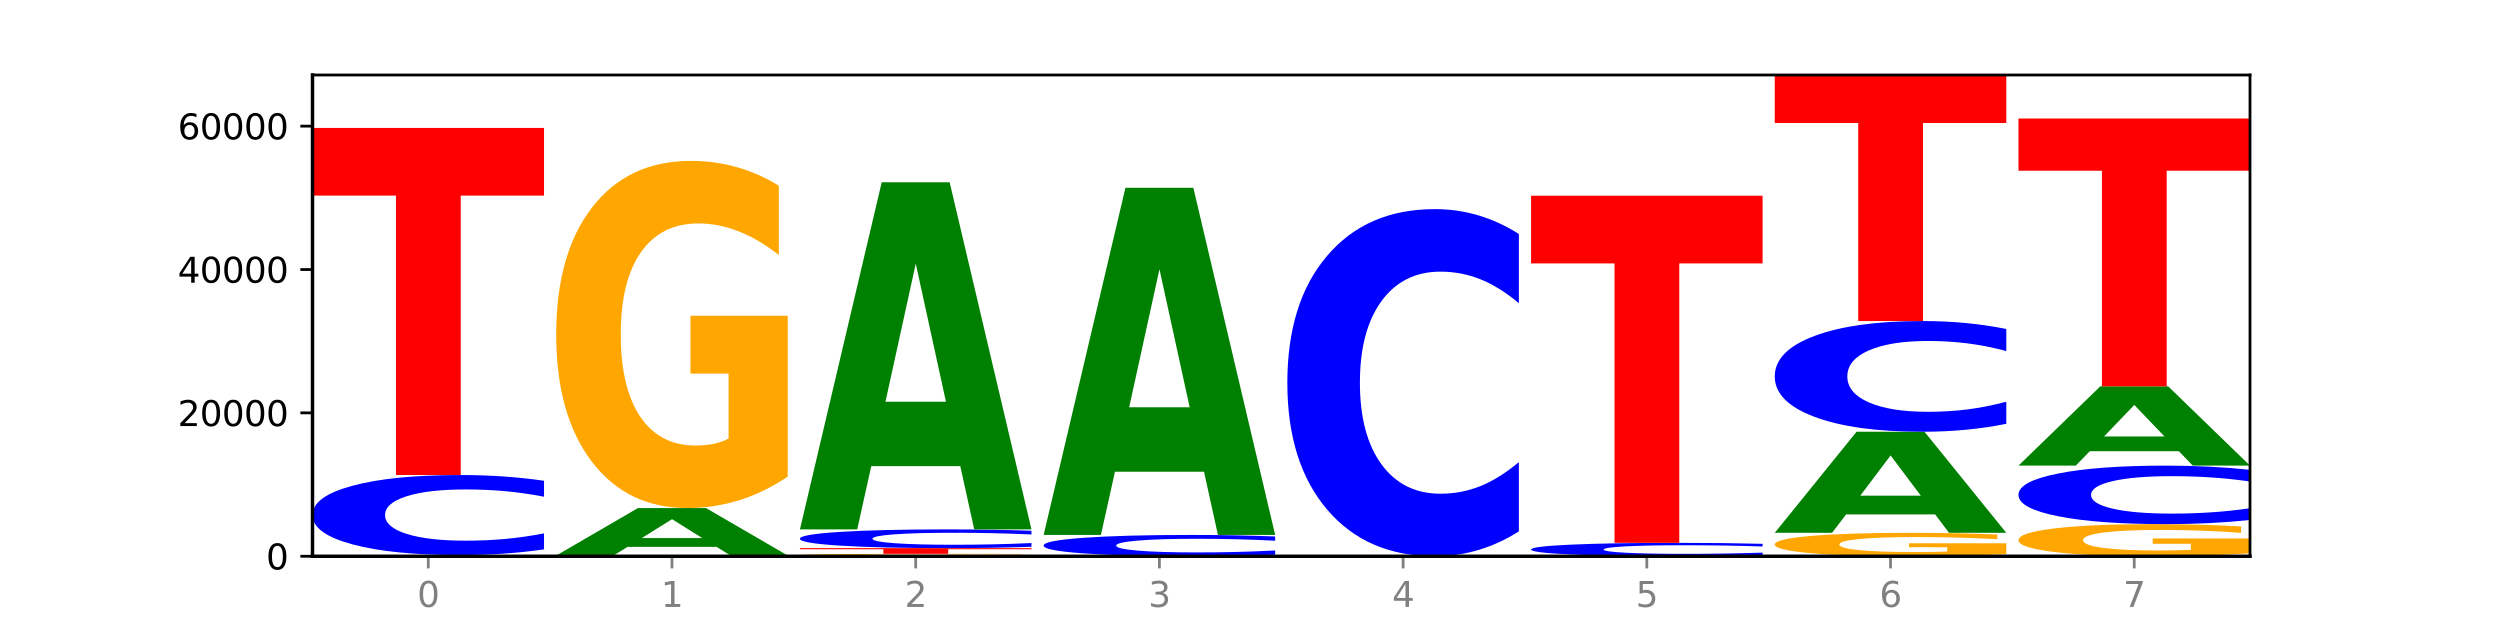
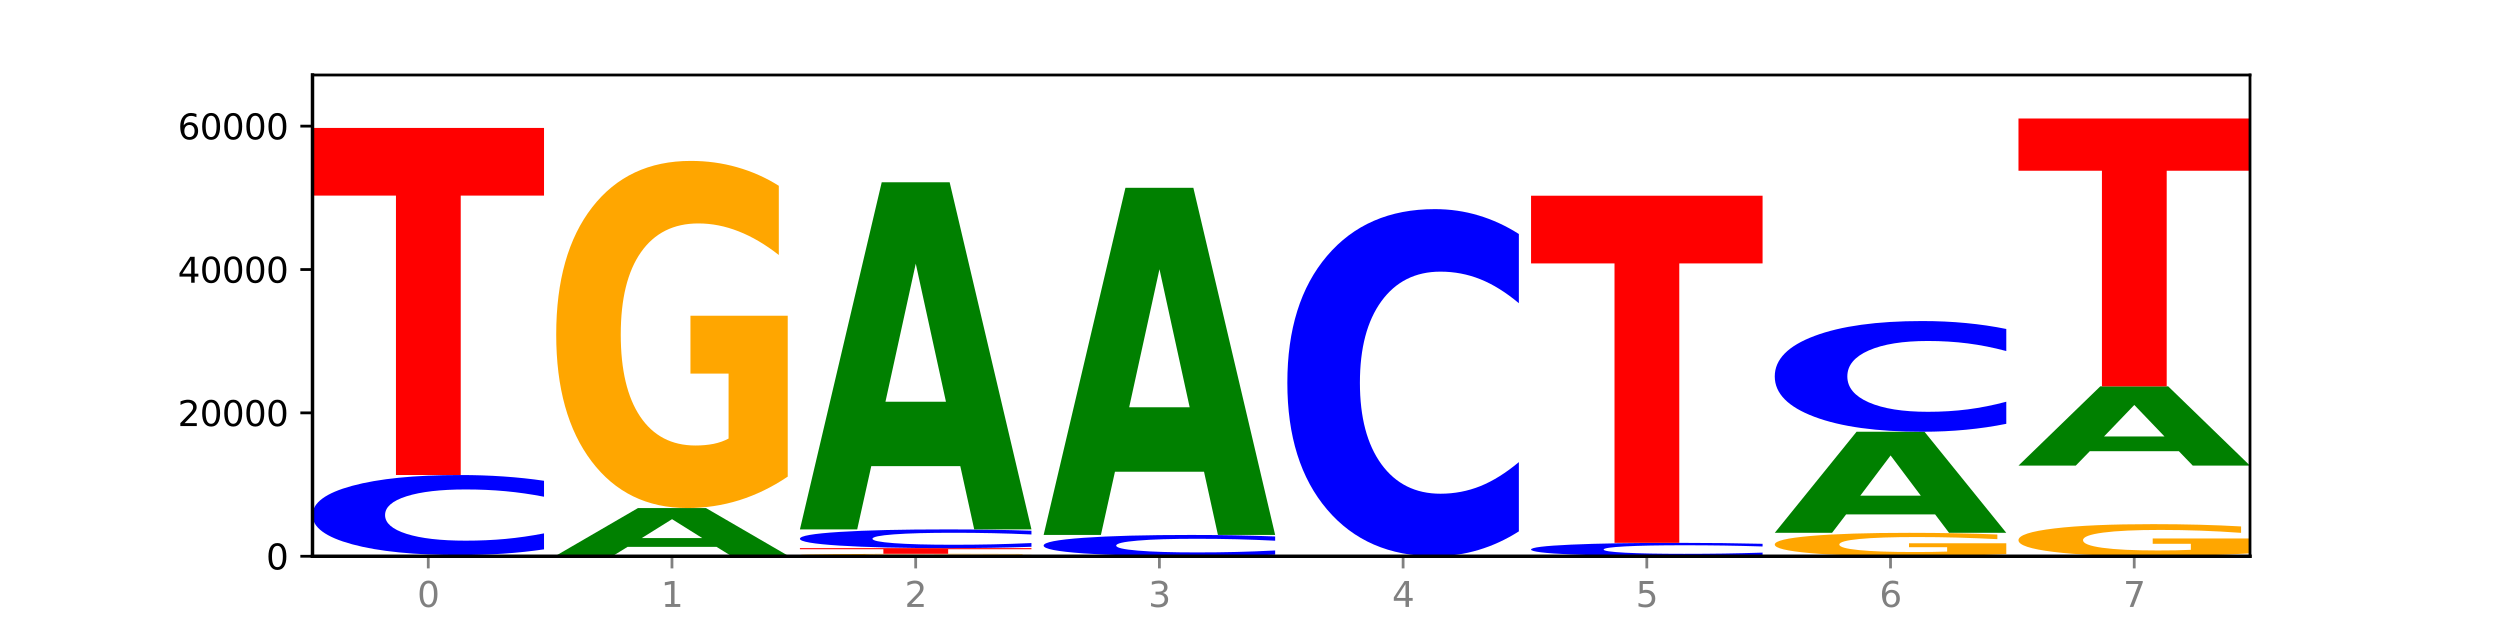
<svg xmlns="http://www.w3.org/2000/svg" xmlns:xlink="http://www.w3.org/1999/xlink" width="720pt" height="180pt" viewBox="0 0 720 180" version="1.1">
  <defs>
    <style type="text/css">*{stroke-linejoin: round; stroke-linecap: butt}</style>
  </defs>
  <g id="figure_1">
    <g id="patch_1">
      <path d="M 0 180  L 720 180  L 720 0  L 0 0  z " style="fill: #ffffff" />
    </g>
    <g id="axes_1">
      <g id="patch_2">
        <path d="M 90 160.2  L 648 160.2  L 648 21.6  L 90 21.6  z " style="fill: #ffffff" />
      </g>
      <g id="line2d_1">
        <path d="M 90 160.2  L 648 160.2  " clip-path="url(#pba312025ec)" style="fill: none; stroke: #000000; stroke-width: 0.5; stroke-linecap: square" />
      </g>
      <g id="patch_3">
        <path d="M 136.189 160.139  L 110.545 160.139  L 106.496 160.2  L 90 160.2  L 113.558 159.866  L 133.121 159.866  L 156.679 160.2  L 140.197 160.2  L 136.189 160.139  z M 114.635 160.077  L 132.058 160.077  L 123.36 159.944  L 114.635 160.077  z " clip-path="url(#pba312025ec)" style="fill: #008000" />
      </g>
      <g id="patch_4">
        <path d="M 156.679 158.213  Q 151.102 159.032 145.07 159.446  Q 139.039 159.866 132.47 159.866  Q 112.882 159.866 101.441 156.76  Q 90 153.655 90 148.344  Q 90 143.015 101.441 139.914  Q 112.882 136.809 132.47 136.809  Q 139.039 136.809 145.07 137.228  Q 151.102 137.642 156.679 138.462  L 156.679 143.058  Q 151.051 141.972 145.591 141.467  Q 140.131 140.962 134.1 140.962  Q 123.281 140.962 117.082 142.929  Q 110.899 144.891 110.899 148.344  Q 110.899 151.783 117.082 153.75  Q 123.281 155.712 134.1 155.712  Q 140.131 155.712 145.591 155.208  Q 151.051 154.698 156.679 153.612  L 156.679 158.213  z " clip-path="url(#pba312025ec)" style="fill: #0000ff" />
      </g>
      <g id="patch_5">
        <path d="M 90 36.836  L 156.679 36.836  L 156.679 56.334  L 132.69 56.334  L 132.69 136.809  L 114.036 136.809  L 114.036 56.334  L 90 56.334  L 90 36.836  z " clip-path="url(#pba312025ec)" style="fill: #ff0000" />
      </g>
      <g id="patch_6">
        <path d="M 226.868 160.185  Q 221.29 160.193 215.259 160.196  Q 209.228 160.2 202.659 160.2  Q 183.07 160.2 171.629 160.172  Q 160.189 160.144 160.189 160.097  Q 160.189 160.049 171.629 160.021  Q 183.07 159.994 202.659 159.994  Q 209.228 159.994 215.259 159.997  Q 221.29 160.001 226.868 160.008  L 226.868 160.049  Q 221.24 160.04 215.78 160.035  Q 210.32 160.031 204.289 160.031  Q 193.47 160.031 187.27 160.048  Q 181.088 160.066 181.088 160.097  Q 181.088 160.128 187.27 160.145  Q 193.47 160.163 204.289 160.163  Q 210.32 160.163 215.78 160.158  Q 221.24 160.154 226.868 160.144  L 226.868 160.185  z " clip-path="url(#pba312025ec)" style="fill: #0000ff" />
      </g>
      <g id="patch_7">
        <path d="M 206.377 157.502  L 180.734 157.502  L 176.685 159.994  L 160.189 159.994  L 183.747 146.314  L 203.31 146.314  L 226.868 159.994  L 210.386 159.994  L 206.377 157.502  z M 184.824 154.963  L 202.247 154.963  L 193.549 149.521  L 184.824 154.963  z " clip-path="url(#pba312025ec)" style="fill: #008000" />
      </g>
      <g id="patch_8">
        <path d="M 226.868 137.269  Q 220.143 141.791 212.91 144.063  Q 205.678 146.314 197.967 146.314  Q 180.542 146.314 170.365 132.849  Q 160.189 119.385 160.189 96.359  Q 160.189 73.064 170.545 59.703  Q 180.916 46.341 198.953 46.341  Q 205.902 46.341 212.268 48.159  Q 218.649 49.955 224.298 53.507  L 224.298 73.436  Q 218.47 68.872 212.701 66.621  Q 206.933 64.349 201.135 64.349  Q 190.405 64.349 184.592 72.651  Q 178.779 80.932 178.779 96.359  Q 178.779 111.641 184.383 119.984  Q 189.987 128.306 200.298 128.306  Q 203.107 128.306 205.513 127.831  Q 207.919 127.335 209.832 126.303  L 209.832 107.593  L 198.848 107.593  L 198.848 90.927  L 226.868 90.927  L 226.868 137.269  z " clip-path="url(#pba312025ec)" style="fill: #ffa600" />
      </g>
      <g id="patch_9">
        <path d="M 297.057 160.136  Q 290.332 160.168 283.099 160.184  Q 275.866 160.2 268.155 160.2  Q 250.731 160.2 240.554 160.105  Q 230.377 160.01 230.377 159.847  Q 230.377 159.683 240.733 159.588  Q 251.104 159.494 269.142 159.494  Q 276.09 159.494 282.457 159.507  Q 288.838 159.519 294.486 159.545  L 294.486 159.685  Q 288.658 159.653 282.89 159.637  Q 277.122 159.621 271.323 159.621  Q 260.594 159.621 254.781 159.68  Q 248.967 159.738 248.967 159.847  Q 248.967 159.955 254.571 160.014  Q 260.175 160.073 270.487 160.073  Q 273.296 160.073 275.702 160.069  Q 278.108 160.066 280.021 160.059  L 280.021 159.927  L 269.037 159.927  L 269.037 159.809  L 297.057 159.809  L 297.057 160.136  z " clip-path="url(#pba312025ec)" style="fill: #ffa600" />
      </g>
      <g id="patch_10">
        <path d="M 230.377 157.861  L 297.057 157.861  L 297.057 158.179  L 273.068 158.179  L 273.068 159.494  L 254.413 159.494  L 254.413 158.179  L 230.377 158.179  L 230.377 157.861  z " clip-path="url(#pba312025ec)" style="fill: #ff0000" />
      </g>
      <g id="patch_11">
        <path d="M 297.057 157.474  Q 291.479 157.666 285.448 157.763  Q 279.417 157.861 272.848 157.861  Q 253.259 157.861 241.818 157.134  Q 230.377 156.408 230.377 155.165  Q 230.377 153.918 241.818 153.193  Q 253.259 152.466 272.848 152.466  Q 279.417 152.466 285.448 152.564  Q 291.479 152.661 297.057 152.853  L 297.057 153.928  Q 291.429 153.674 285.969 153.556  Q 280.509 153.438 274.477 153.438  Q 263.658 153.438 257.459 153.898  Q 251.277 154.357 251.277 155.165  Q 251.277 155.97 257.459 156.43  Q 263.658 156.889 274.477 156.889  Q 280.509 156.889 285.969 156.771  Q 291.429 156.652 297.057 156.398  L 297.057 157.474  z " clip-path="url(#pba312025ec)" style="fill: #0000ff" />
      </g>
      <g id="patch_12">
        <path d="M 276.566 134.254  L 250.922 134.254  L 246.873 152.466  L 230.377 152.466  L 253.935 52.494  L 273.499 52.494  L 297.057 152.466  L 280.574 152.466  L 276.566 134.254  z M 255.012 115.7  L 272.435 115.7  L 263.737 75.933  L 255.012 115.7  z " clip-path="url(#pba312025ec)" style="fill: #008000" />
      </g>
      <g id="patch_13">
        <path d="M 367.245 159.76  Q 361.668 159.978 355.636 160.088  Q 349.605 160.2 343.036 160.2  Q 323.448 160.2 312.007 159.374  Q 300.566 158.547 300.566 157.134  Q 300.566 155.716 312.007 154.891  Q 323.448 154.064 343.036 154.064  Q 349.605 154.064 355.636 154.176  Q 361.668 154.286 367.245 154.504  L 367.245 155.727  Q 361.617 155.438 356.157 155.304  Q 350.697 155.169 344.666 155.169  Q 333.847 155.169 327.648 155.693  Q 321.465 156.215 321.465 157.134  Q 321.465 158.049 327.648 158.573  Q 333.847 159.095 344.666 159.095  Q 350.697 159.095 356.157 158.96  Q 361.617 158.825 367.245 158.536  L 367.245 159.76  z " clip-path="url(#pba312025ec)" style="fill: #0000ff" />
      </g>
      <g id="patch_14">
        <path d="M 346.755 135.852  L 321.111 135.852  L 317.062 154.064  L 300.566 154.064  L 324.124 54.092  L 343.687 54.092  L 367.245 154.064  L 350.763 154.064  L 346.755 135.852  z M 325.201 117.298  L 342.624 117.298  L 333.926 77.531  L 325.201 117.298  z " clip-path="url(#pba312025ec)" style="fill: #008000" />
      </g>
      <g id="patch_15">
        <path d="M 437.434 153.034  Q 431.856 156.586 425.825 158.383  Q 419.794 160.2 413.225 160.2  Q 393.636 160.2 382.196 146.735  Q 370.755 133.271 370.755 110.245  Q 370.755 87.136 382.196 73.692  Q 393.636 60.227 413.225 60.227  Q 419.794 60.227 425.825 62.045  Q 431.856 63.841 437.434 67.393  L 437.434 87.322  Q 431.806 82.613 426.346 80.424  Q 420.886 78.235 414.855 78.235  Q 404.036 78.235 397.836 86.764  Q 391.654 95.272 391.654 110.245  Q 391.654 125.155 397.836 133.684  Q 404.036 142.192 414.855 142.192  Q 420.886 142.192 426.346 140.003  Q 431.806 137.793 437.434 133.085  L 437.434 153.034  z " clip-path="url(#pba312025ec)" style="fill: #0000ff" />
      </g>
      <g id="patch_16">
        <path d="M 507.623 159.923  Q 502.045 160.06 496.014 160.13  Q 489.983 160.2 483.414 160.2  Q 463.825 160.2 452.384 159.68  Q 440.943 159.16 440.943 158.271  Q 440.943 157.378 452.384 156.859  Q 463.825 156.339 483.414 156.339  Q 489.983 156.339 496.014 156.41  Q 502.045 156.479 507.623 156.616  L 507.623 157.386  Q 501.995 157.204 496.535 157.119  Q 491.075 157.035 485.043 157.035  Q 474.224 157.035 468.025 157.364  Q 461.843 157.693 461.843 158.271  Q 461.843 158.847 468.025 159.176  Q 474.224 159.505 485.043 159.505  Q 491.075 159.505 496.535 159.42  Q 501.995 159.335 507.623 159.153  L 507.623 159.923  z " clip-path="url(#pba312025ec)" style="fill: #0000ff" />
      </g>
      <g id="patch_17">
        <path d="M 440.943 56.367  L 507.623 56.367  L 507.623 75.864  L 483.634 75.864  L 483.634 156.339  L 464.979 156.339  L 464.979 75.864  L 440.943 75.864  L 440.943 56.367  z " clip-path="url(#pba312025ec)" style="fill: #ff0000" />
      </g>
      <g id="patch_18">
        <path d="M 577.811 159.59  Q 571.087 159.895 563.854 160.048  Q 556.621 160.2 548.91 160.2  Q 531.486 160.2 521.309 159.292  Q 511.132 158.383 511.132 156.83  Q 511.132 155.258 521.488 154.357  Q 531.859 153.455 549.896 153.455  Q 556.845 153.455 563.211 153.578  Q 569.592 153.699 575.241 153.939  L 575.241 155.283  Q 569.413 154.975 563.645 154.823  Q 557.876 154.67 552.078 154.67  Q 541.348 154.67 535.535 155.23  Q 529.722 155.789 529.722 156.83  Q 529.722 157.861 535.326 158.424  Q 540.93 158.985 551.241 158.985  Q 554.051 158.985 556.457 158.953  Q 558.863 158.92 560.775 158.85  L 560.775 157.588  L 549.792 157.588  L 549.792 156.463  L 577.811 156.463  L 577.811 159.59  z " clip-path="url(#pba312025ec)" style="fill: #ffa600" />
      </g>
      <g id="patch_19">
-         <path d="M 557.321 148.152  L 531.677 148.152  L 527.628 153.455  L 511.132 153.455  L 534.69 124.343  L 554.253 124.343  L 577.811 153.455  L 561.329 153.455  L 557.321 148.152  z M 535.767 142.749  L 553.19 142.749  L 544.492 131.169  L 535.767 142.749  z " clip-path="url(#pba312025ec)" style="fill: #008000" />
+         <path d="M 557.321 148.152  L 531.677 148.152  L 527.628 153.455  L 511.132 153.455  L 534.69 124.343  L 554.253 124.343  L 577.811 153.455  L 561.329 153.455  L 557.321 148.152  M 535.767 142.749  L 553.19 142.749  L 544.492 131.169  L 535.767 142.749  z " clip-path="url(#pba312025ec)" style="fill: #008000" />
      </g>
      <g id="patch_20">
        <path d="M 577.811 122.058  Q 572.234 123.191 566.203 123.764  Q 560.171 124.343 553.603 124.343  Q 534.014 124.343 522.573 120.049  Q 511.132 115.755 511.132 108.412  Q 511.132 101.042 522.573 96.755  Q 534.014 92.461 553.603 92.461  Q 560.171 92.461 566.203 93.04  Q 572.234 93.613 577.811 94.746  L 577.811 101.102  Q 572.183 99.6 566.723 98.902  Q 561.263 98.204 555.232 98.204  Q 544.413 98.204 538.214 100.924  Q 532.031 103.637 532.031 108.412  Q 532.031 113.167 538.214 115.887  Q 544.413 118.6 555.232 118.6  Q 561.263 118.6 566.723 117.902  Q 572.183 117.198 577.811 115.696  L 577.811 122.058  z " clip-path="url(#pba312025ec)" style="fill: #0000ff" />
      </g>
      <g id="patch_21">
-         <path d="M 511.132 21.6  L 577.811 21.6  L 577.811 35.42  L 553.822 35.42  L 553.822 92.461  L 535.168 92.461  L 535.168 35.42  L 511.132 35.42  L 511.132 21.6  z " clip-path="url(#pba312025ec)" style="fill: #ff0000" />
-       </g>
+         </g>
      <g id="patch_22">
        <path d="M 648 159.363  Q 641.275 159.782 634.042 159.992  Q 626.81 160.2 619.099 160.2  Q 601.674 160.2 591.497 158.955  Q 581.321 157.709 581.321 155.579  Q 581.321 153.425 591.677 152.189  Q 602.048 150.953 620.085 150.953  Q 627.034 150.953 633.4 151.121  Q 639.781 151.287 645.43 151.616  L 645.43 153.459  Q 639.602 153.037 633.833 152.829  Q 628.065 152.619 622.267 152.619  Q 611.537 152.619 605.724 153.387  Q 599.911 154.152 599.911 155.579  Q 599.911 156.993 605.515 157.765  Q 611.119 158.534 621.43 158.534  Q 624.239 158.534 626.645 158.49  Q 629.051 158.445 630.964 158.349  L 630.964 156.618  L 619.98 156.618  L 619.98 155.077  L 648 155.077  L 648 159.363  z " clip-path="url(#pba312025ec)" style="fill: #ffa600" />
      </g>
      <g id="patch_23">
-         <path d="M 648 149.745  Q 642.422 150.344 636.391 150.647  Q 630.36 150.953 623.791 150.953  Q 604.202 150.953 592.762 148.683  Q 581.321 146.413 581.321 142.532  Q 581.321 138.636 592.762 136.37  Q 604.202 134.1 623.791 134.1  Q 630.36 134.1 636.391 134.407  Q 642.422 134.709 648 135.308  L 648 138.668  Q 642.372 137.874 636.912 137.505  Q 631.452 137.136 625.421 137.136  Q 614.602 137.136 608.402 138.574  Q 602.22 140.008 602.22 142.532  Q 602.22 145.045 608.402 146.483  Q 614.602 147.917 625.421 147.917  Q 631.452 147.917 636.912 147.548  Q 642.372 147.176 648 146.382  L 648 149.745  z " clip-path="url(#pba312025ec)" style="fill: #0000ff" />
-       </g>
+         </g>
      <g id="patch_24">
        <path d="M 627.51 129.942  L 601.866 129.942  L 597.817 134.1  L 581.321 134.1  L 604.879 111.273  L 624.442 111.273  L 648 134.1  L 631.518 134.1  L 627.51 129.942  z M 605.956 125.705  L 623.379 125.705  L 614.681 116.625  L 605.956 125.705  z " clip-path="url(#pba312025ec)" style="fill: #008000" />
      </g>
      <g id="patch_25">
        <path d="M 581.321 34.128  L 648 34.128  L 648 49.173  L 624.011 49.173  L 624.011 111.273  L 605.356 111.273  L 605.356 49.173  L 581.321 49.173  L 581.321 34.128  z " clip-path="url(#pba312025ec)" style="fill: #ff0000" />
      </g>
      <g id="matplotlib.axis_1">
        <g id="xtick_1">
          <g id="line2d_2">
            <defs>
              <path id="m2eeb980d36" d="M 0 0  L 0 3.5  " style="stroke: #808080; stroke-width: 0.8" />
            </defs>
            <g>
              <use xlink:href="#m2eeb980d36" x="123.34" y="160.2" style="fill: #808080; stroke: #808080; stroke-width: 0.8" />
            </g>
          </g>
          <g id="text_1">
            <g style="fill: #808080" transform="translate(120.158 174.798) scale(0.1 -0.1)">
              <defs>
                <path id="DejaVuSans-30" d="M 2034 4250  Q 1547 4250 1301 3770  Q 1056 3291 1056 2328  Q 1056 1369 1301 889  Q 1547 409 2034 409  Q 2525 409 2770 889  Q 3016 1369 3016 2328  Q 3016 3291 2770 3770  Q 2525 4250 2034 4250  z M 2034 4750  Q 2819 4750 3233 4129  Q 3647 3509 3647 2328  Q 3647 1150 3233 529  Q 2819 -91 2034 -91  Q 1250 -91 836 529  Q 422 1150 422 2328  Q 422 3509 836 4129  Q 1250 4750 2034 4750  z " transform="scale(0.016)" />
              </defs>
              <use xlink:href="#DejaVuSans-30" />
            </g>
          </g>
        </g>
        <g id="xtick_2">
          <g id="line2d_3">
            <g>
              <use xlink:href="#m2eeb980d36" x="193.528" y="160.2" style="fill: #808080; stroke: #808080; stroke-width: 0.8" />
            </g>
          </g>
          <g id="text_2">
            <g style="fill: #808080" transform="translate(190.347 174.798) scale(0.1 -0.1)">
              <defs>
                <path id="DejaVuSans-31" d="M 794 531  L 1825 531  L 1825 4091  L 703 3866  L 703 4441  L 1819 4666  L 2450 4666  L 2450 531  L 3481 531  L 3481 0  L 794 0  L 794 531  z " transform="scale(0.016)" />
              </defs>
              <use xlink:href="#DejaVuSans-31" />
            </g>
          </g>
        </g>
        <g id="xtick_3">
          <g id="line2d_4">
            <g>
              <use xlink:href="#m2eeb980d36" x="263.717" y="160.2" style="fill: #808080; stroke: #808080; stroke-width: 0.8" />
            </g>
          </g>
          <g id="text_3">
            <g style="fill: #808080" transform="translate(260.536 174.798) scale(0.1 -0.1)">
              <defs>
                <path id="DejaVuSans-32" d="M 1228 531  L 3431 531  L 3431 0  L 469 0  L 469 531  Q 828 903 1448 1529  Q 2069 2156 2228 2338  Q 2531 2678 2651 2914  Q 2772 3150 2772 3378  Q 2772 3750 2511 3984  Q 2250 4219 1831 4219  Q 1534 4219 1204 4116  Q 875 4013 500 3803  L 500 4441  Q 881 4594 1212 4672  Q 1544 4750 1819 4750  Q 2544 4750 2975 4387  Q 3406 4025 3406 3419  Q 3406 3131 3298 2873  Q 3191 2616 2906 2266  Q 2828 2175 2409 1742  Q 1991 1309 1228 531  z " transform="scale(0.016)" />
              </defs>
              <use xlink:href="#DejaVuSans-32" />
            </g>
          </g>
        </g>
        <g id="xtick_4">
          <g id="line2d_5">
            <g>
              <use xlink:href="#m2eeb980d36" x="333.906" y="160.2" style="fill: #808080; stroke: #808080; stroke-width: 0.8" />
            </g>
          </g>
          <g id="text_4">
            <g style="fill: #808080" transform="translate(330.724 174.798) scale(0.1 -0.1)">
              <defs>
                <path id="DejaVuSans-33" d="M 2597 2516  Q 3050 2419 3304 2112  Q 3559 1806 3559 1356  Q 3559 666 3084 287  Q 2609 -91 1734 -91  Q 1441 -91 1130 -33  Q 819 25 488 141  L 488 750  Q 750 597 1062 519  Q 1375 441 1716 441  Q 2309 441 2620 675  Q 2931 909 2931 1356  Q 2931 1769 2642 2001  Q 2353 2234 1838 2234  L 1294 2234  L 1294 2753  L 1863 2753  Q 2328 2753 2575 2939  Q 2822 3125 2822 3475  Q 2822 3834 2567 4026  Q 2313 4219 1838 4219  Q 1578 4219 1281 4162  Q 984 4106 628 3988  L 628 4550  Q 988 4650 1302 4700  Q 1616 4750 1894 4750  Q 2613 4750 3031 4423  Q 3450 4097 3450 3541  Q 3450 3153 3228 2886  Q 3006 2619 2597 2516  z " transform="scale(0.016)" />
              </defs>
              <use xlink:href="#DejaVuSans-33" />
            </g>
          </g>
        </g>
        <g id="xtick_5">
          <g id="line2d_6">
            <g>
              <use xlink:href="#m2eeb980d36" x="404.094" y="160.2" style="fill: #808080; stroke: #808080; stroke-width: 0.8" />
            </g>
          </g>
          <g id="text_5">
            <g style="fill: #808080" transform="translate(400.913 174.798) scale(0.1 -0.1)">
              <defs>
                <path id="DejaVuSans-34" d="M 2419 4116  L 825 1625  L 2419 1625  L 2419 4116  z M 2253 4666  L 3047 4666  L 3047 1625  L 3713 1625  L 3713 1100  L 3047 1100  L 3047 0  L 2419 0  L 2419 1100  L 313 1100  L 313 1709  L 2253 4666  z " transform="scale(0.016)" />
              </defs>
              <use xlink:href="#DejaVuSans-34" />
            </g>
          </g>
        </g>
        <g id="xtick_6">
          <g id="line2d_7">
            <g>
              <use xlink:href="#m2eeb980d36" x="474.283" y="160.2" style="fill: #808080; stroke: #808080; stroke-width: 0.8" />
            </g>
          </g>
          <g id="text_6">
            <g style="fill: #808080" transform="translate(471.102 174.798) scale(0.1 -0.1)">
              <defs>
                <path id="DejaVuSans-35" d="M 691 4666  L 3169 4666  L 3169 4134  L 1269 4134  L 1269 2991  Q 1406 3038 1543 3061  Q 1681 3084 1819 3084  Q 2600 3084 3056 2656  Q 3513 2228 3513 1497  Q 3513 744 3044 326  Q 2575 -91 1722 -91  Q 1428 -91 1123 -41  Q 819 9 494 109  L 494 744  Q 775 591 1075 516  Q 1375 441 1709 441  Q 2250 441 2565 725  Q 2881 1009 2881 1497  Q 2881 1984 2565 2268  Q 2250 2553 1709 2553  Q 1456 2553 1204 2497  Q 953 2441 691 2322  L 691 4666  z " transform="scale(0.016)" />
              </defs>
              <use xlink:href="#DejaVuSans-35" />
            </g>
          </g>
        </g>
        <g id="xtick_7">
          <g id="line2d_8">
            <g>
              <use xlink:href="#m2eeb980d36" x="544.472" y="160.2" style="fill: #808080; stroke: #808080; stroke-width: 0.8" />
            </g>
          </g>
          <g id="text_7">
            <g style="fill: #808080" transform="translate(541.29 174.798) scale(0.1 -0.1)">
              <defs>
                <path id="DejaVuSans-36" d="M 2113 2584  Q 1688 2584 1439 2293  Q 1191 2003 1191 1497  Q 1191 994 1439 701  Q 1688 409 2113 409  Q 2538 409 2786 701  Q 3034 994 3034 1497  Q 3034 2003 2786 2293  Q 2538 2584 2113 2584  z M 3366 4563  L 3366 3988  Q 3128 4100 2886 4159  Q 2644 4219 2406 4219  Q 1781 4219 1451 3797  Q 1122 3375 1075 2522  Q 1259 2794 1537 2939  Q 1816 3084 2150 3084  Q 2853 3084 3261 2657  Q 3669 2231 3669 1497  Q 3669 778 3244 343  Q 2819 -91 2113 -91  Q 1303 -91 875 529  Q 447 1150 447 2328  Q 447 3434 972 4092  Q 1497 4750 2381 4750  Q 2619 4750 2861 4703  Q 3103 4656 3366 4563  z " transform="scale(0.016)" />
              </defs>
              <use xlink:href="#DejaVuSans-36" />
            </g>
          </g>
        </g>
        <g id="xtick_8">
          <g id="line2d_9">
            <g>
              <use xlink:href="#m2eeb980d36" x="614.66" y="160.2" style="fill: #808080; stroke: #808080; stroke-width: 0.8" />
            </g>
          </g>
          <g id="text_8">
            <g style="fill: #808080" transform="translate(611.479 174.798) scale(0.1 -0.1)">
              <defs>
                <path id="DejaVuSans-37" d="M 525 4666  L 3525 4666  L 3525 4397  L 1831 0  L 1172 0  L 2766 4134  L 525 4134  L 525 4666  z " transform="scale(0.016)" />
              </defs>
              <use xlink:href="#DejaVuSans-37" />
            </g>
          </g>
        </g>
      </g>
      <g id="matplotlib.axis_2">
        <g id="ytick_1">
          <g id="line2d_10">
            <defs>
              <path id="m490f64b7f3" d="M 0 0  L -3.5 0  " style="stroke: #000000; stroke-width: 0.8" />
            </defs>
            <g>
              <use xlink:href="#m490f64b7f3" x="90" y="160.2" style="stroke: #000000; stroke-width: 0.8" />
            </g>
          </g>
          <g id="text_9">
            <g transform="translate(76.638 163.999) scale(0.1 -0.1)">
              <use xlink:href="#DejaVuSans-30" />
            </g>
          </g>
        </g>
        <g id="ytick_2">
          <g id="line2d_11">
            <g>
              <use xlink:href="#m490f64b7f3" x="90" y="118.909" style="stroke: #000000; stroke-width: 0.8" />
            </g>
          </g>
          <g id="text_10">
            <g transform="translate(51.188 122.709) scale(0.1 -0.1)">
              <use xlink:href="#DejaVuSans-32" />
              <use xlink:href="#DejaVuSans-30" x="63.623" />
              <use xlink:href="#DejaVuSans-30" x="127.246" />
              <use xlink:href="#DejaVuSans-30" x="190.869" />
              <use xlink:href="#DejaVuSans-30" x="254.492" />
            </g>
          </g>
        </g>
        <g id="ytick_3">
          <g id="line2d_12">
            <g>
              <use xlink:href="#m490f64b7f3" x="90" y="77.619" style="stroke: #000000; stroke-width: 0.8" />
            </g>
          </g>
          <g id="text_11">
            <g transform="translate(51.188 81.418) scale(0.1 -0.1)">
              <use xlink:href="#DejaVuSans-34" />
              <use xlink:href="#DejaVuSans-30" x="63.623" />
              <use xlink:href="#DejaVuSans-30" x="127.246" />
              <use xlink:href="#DejaVuSans-30" x="190.869" />
              <use xlink:href="#DejaVuSans-30" x="254.492" />
            </g>
          </g>
        </g>
        <g id="ytick_4">
          <g id="line2d_13">
            <g>
              <use xlink:href="#m490f64b7f3" x="90" y="36.328" style="stroke: #000000; stroke-width: 0.8" />
            </g>
          </g>
          <g id="text_12">
            <g transform="translate(51.188 40.128) scale(0.1 -0.1)">
              <use xlink:href="#DejaVuSans-36" />
              <use xlink:href="#DejaVuSans-30" x="63.623" />
              <use xlink:href="#DejaVuSans-30" x="127.246" />
              <use xlink:href="#DejaVuSans-30" x="190.869" />
              <use xlink:href="#DejaVuSans-30" x="254.492" />
            </g>
          </g>
        </g>
      </g>
      <g id="patch_26">
        <path d="M 90 160.2  L 90 21.6  " style="fill: none; stroke: #000000; stroke-linejoin: miter; stroke-linecap: square" />
      </g>
      <g id="patch_27">
        <path d="M 648 160.2  L 648 21.6  " style="fill: none; stroke: #000000; stroke-width: 0.8; stroke-linejoin: miter; stroke-linecap: square" />
      </g>
      <g id="patch_28">
        <path d="M 90 160.2  L 648 160.2  " style="fill: none; stroke: #000000; stroke-linejoin: miter; stroke-linecap: square" />
      </g>
      <g id="patch_29">
        <path d="M 90 21.6  L 648 21.6  " style="fill: none; stroke: #000000; stroke-width: 0.8; stroke-linejoin: miter; stroke-linecap: square" />
      </g>
    </g>
  </g>
  <defs>
    <clipPath id="pba312025ec">
      <rect x="90" y="21.6" width="558" height="138.6" />
    </clipPath>
  </defs>
</svg>